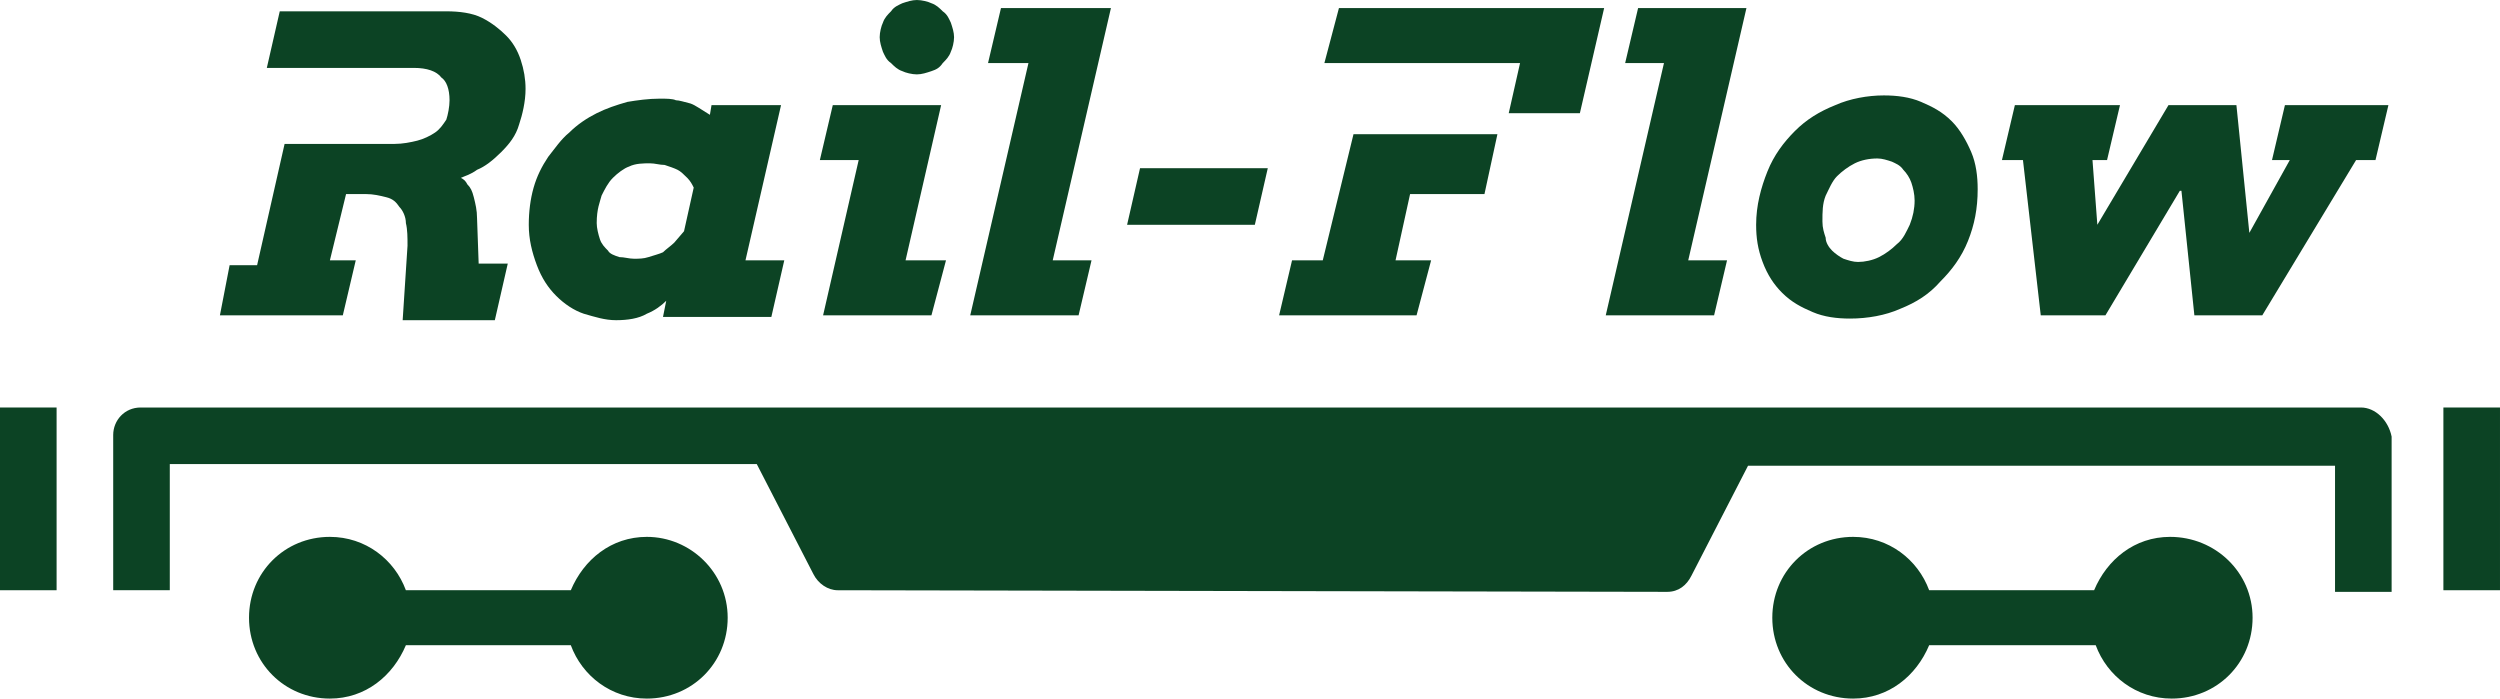
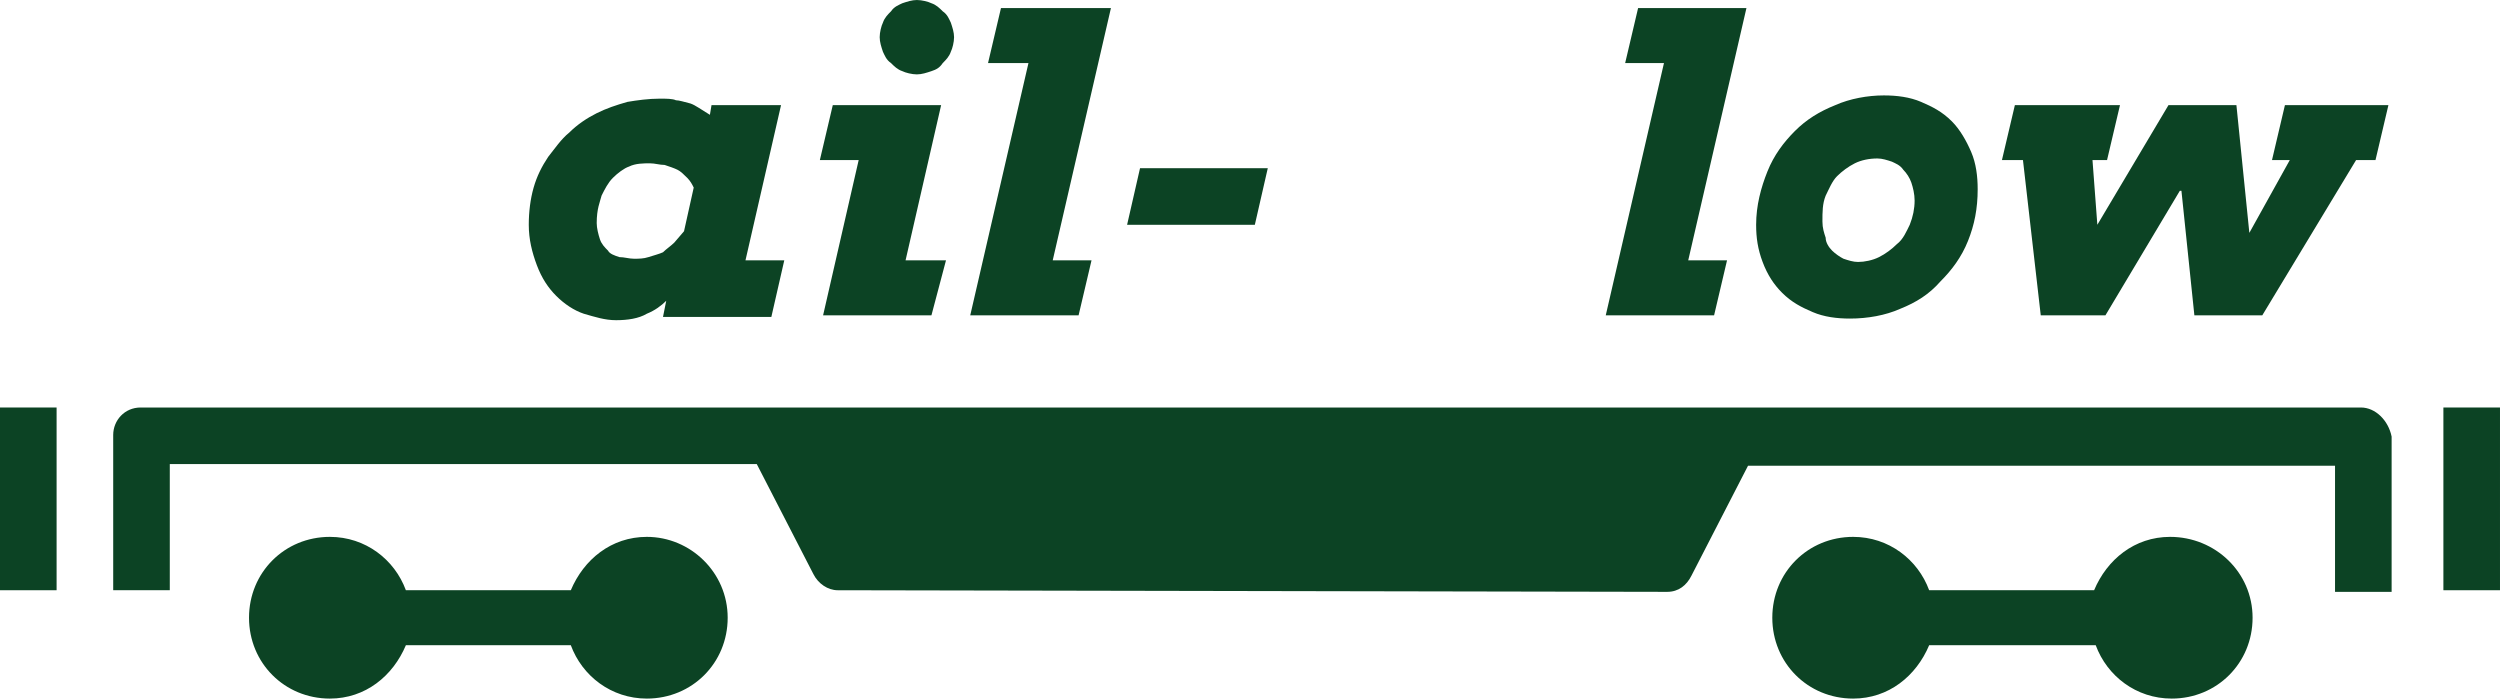
<svg xmlns="http://www.w3.org/2000/svg" id="b" data-name="Layer 2" viewBox="0 0 2611.1 729.62">
  <defs>
    <style>
      .d {
        fill: #0c4324;
      }
    </style>
  </defs>
  <g id="c" data-name="Layer 1">
    <g>
-       <path class="d" d="M371.57,271.92h-27.02l16.89-69.25h20.27c8.44,0,15.2,1.69,21.96,3.38,6.76,1.69,10.13,5.07,13.51,10.13,3.38,3.38,6.76,10.13,6.76,16.89,1.69,6.76,1.69,15.2,1.69,23.65l-5.07,77.69h96.27l13.51-59.11h-30.4l-1.69-47.29c0-8.44-1.69-15.2-3.38-21.96-1.69-6.76-3.38-10.13-6.76-13.51-1.69-3.38-3.38-5.07-6.76-6.76,3.38-1.69,10.13-3.38,16.89-8.44,8.44-3.38,16.89-10.13,25.33-18.58,8.44-8.44,15.2-16.89,18.58-28.71,3.38-10.13,6.76-23.65,6.76-37.16,0-10.13-1.69-20.27-5.07-30.4-3.38-10.13-8.44-18.58-15.2-25.33-6.76-6.76-15.2-13.51-25.33-18.58-10.13-5.07-23.65-6.76-37.16-6.76h-173.96l-13.51,59.11h153.69c13.51,0,23.65,3.38,28.71,10.13,5.07,3.38,8.44,11.82,8.44,23.65,0,6.76-1.69,15.2-3.38,20.27-3.38,5.07-6.76,10.13-11.82,13.51-5.07,3.38-11.82,6.76-18.58,8.44-6.76,1.69-15.2,3.38-23.65,3.38h-114.85l-28.71,126.67h-28.71l-10.13,52.36h128.36l13.51-57.42Z" />
      <path class="d" d="M580.99,309.08c8.44,8.44,18.58,15.2,28.71,18.58,11.82,3.38,21.96,6.76,33.78,6.76s23.65-1.69,32.09-6.76c8.44-3.38,15.2-8.44,20.27-13.51l-3.38,16.89h113.16l13.51-59.11h-40.53l37.16-162.14h-72.62l-1.69,10.13c-8.44-5.07-15.2-10.13-20.27-11.82-6.76-1.69-11.82-3.38-15.2-3.38-3.38-1.69-10.13-1.69-16.89-1.69-11.82,0-23.65,1.69-33.78,3.38-11.82,3.38-21.96,6.76-32.09,11.82-10.13,5.07-20.27,11.82-28.71,20.27-8.44,6.76-15.2,16.89-21.96,25.33-6.76,10.13-11.82,20.27-15.2,32.09-3.38,11.82-5.07,25.33-5.07,38.85,0,15.2,3.38,28.71,8.44,42.22,5.07,13.51,11.82,23.65,20.27,32.09ZM628.28,204.36c3.38-6.76,6.76-13.51,11.82-18.58,5.07-5.07,11.82-10.13,16.89-11.82,6.76-3.38,15.2-3.38,21.96-3.38,5.07,0,10.13,1.69,15.2,1.69,5.07,1.69,10.13,3.38,13.51,5.07,3.38,1.69,6.76,5.07,10.13,8.44,3.38,3.38,5.07,6.76,6.76,10.13l-10.13,45.6-10.13,11.82c-3.38,3.38-8.44,6.76-11.82,10.13-3.38,1.69-10.13,3.38-15.2,5.07-5.07,1.69-10.13,1.69-15.2,1.69s-10.13-1.69-15.2-1.69c-5.07-1.69-10.13-3.38-11.82-6.76-3.38-3.38-6.76-6.76-8.44-11.82-1.69-5.07-3.38-11.82-3.38-16.89,0-15.2,3.38-21.96,5.07-28.71Z" />
      <polygon class="d" points="859.67 329.34 972.83 329.34 988.03 271.92 945.8 271.92 982.96 109.78 869.8 109.78 856.29 167.21 896.83 167.21 859.67 329.34" />
      <path class="d" d="M930.6,65.87c3.38,3.38,6.76,6.76,11.82,8.44,3.38,1.69,10.13,3.38,15.2,3.38s10.13-1.69,15.2-3.38c5.07-1.69,8.44-3.38,11.82-8.44,3.38-3.38,6.76-6.76,8.44-11.82,1.69-3.38,3.38-10.13,3.38-15.2s-1.69-10.13-3.38-15.2c-1.69-3.38-3.38-8.44-8.44-11.82-3.38-3.38-6.76-6.76-11.82-8.44-3.38-1.69-10.13-3.38-15.2-3.38s-10.13,1.69-15.2,3.38c-3.38,1.69-8.44,3.38-11.82,8.44-3.38,3.38-6.76,6.76-8.44,11.82-1.69,3.38-3.38,10.13-3.38,15.2s1.69,10.13,3.38,15.2c1.69,3.38,3.38,8.45,8.44,11.82Z" />
      <polygon class="d" points="1126.52 329.34 1140.03 271.92 1099.5 271.92 1160.3 8.45 1045.45 8.45 1031.94 65.87 1074.16 65.87 1013.36 329.34 1126.52 329.34" />
      <polygon class="d" points="1324.13 175.65 1190.7 175.65 1177.19 234.76 1310.61 234.76 1324.13 175.65" />
-       <polygon class="d" points="1494.71 271.92 1457.55 271.92 1472.75 202.67 1550.44 202.67 1563.96 140.18 1413.64 140.18 1381.55 271.92 1349.46 271.92 1335.95 329.34 1479.51 329.34 1494.71 271.92" />
-       <polygon class="d" points="1575.78 118.23 1650.09 118.23 1675.43 8.45 1398.44 8.45 1383.24 65.87 1587.6 65.87 1575.78 118.23" />
      <path class="d" d="M2465.85,425.61H146.94c-16.89,0-28.71,13.51-28.71,28.71v162.14h59.11v-131.74h613.08l59.11,114.85c5.07,10.13,15.2,16.89,25.33,16.89l866.42,1.69c11.82,0,20.27-6.76,25.33-16.89l59.11-114.85h613.08v131.74h59.11v-162.14c-3.38-16.89-16.89-30.4-32.09-30.4Z" />
      <path class="d" d="M675.57,560.73c-37.16,0-65.87,23.65-79.38,55.73h-172.27c-11.82-32.09-42.22-55.73-79.38-55.73-47.29,0-84.45,37.16-84.45,84.45s37.16,84.45,84.45,84.45c37.16,0,65.87-23.65,79.38-55.73h172.27c11.82,32.09,42.22,55.73,79.38,55.73,47.29,0,84.45-37.16,84.45-84.45s-38.85-84.45-84.45-84.45Z" />
      <path class="d" d="M2266.55,560.73c-37.16,0-65.87,23.65-79.38,55.73h-172.27c-11.82-32.09-42.22-55.73-79.38-55.73-47.29,0-84.45,37.16-84.45,84.45s37.16,84.45,84.45,84.45c37.16,0,65.87-23.65,79.38-55.73h173.96c11.82,32.09,42.22,55.73,79.38,55.73,47.29,0,84.45-37.16,84.45-84.45s-38.85-84.45-86.14-84.45Z" />
      <rect class="d" y="425.61" width="59.11" height="190.85" />
      <rect class="d" x="2551.98" y="425.61" width="59.11" height="190.85" />
      <polygon class="d" points="1790.27 329.34 1803.78 271.92 1763.25 271.92 1824.05 8.45 1710.89 8.45 1697.38 65.87 1737.92 65.87 1677.11 329.34 1790.27 329.34" />
      <path class="d" d="M1861.21,305.7c10.13,10.13,20.27,15.2,32.09,20.27,11.82,5.07,25.33,6.76,38.85,6.76,18.58,0,37.16-3.38,52.36-10.13,16.89-6.76,30.4-15.2,42.22-28.71,11.82-11.82,21.96-25.33,28.71-42.22,6.76-16.89,10.13-33.78,10.13-54.05,0-13.51-1.69-27.02-6.76-38.85-5.07-11.82-11.82-23.65-20.27-32.09-10.13-10.13-20.27-15.2-32.09-20.27-11.82-5.07-25.33-6.76-38.85-6.76-16.89,0-35.47,3.38-50.67,10.13-16.89,6.76-30.4,15.2-42.22,27.02-11.82,11.82-21.96,25.33-28.71,42.22-6.76,16.89-11.82,35.47-11.82,55.73,0,13.51,1.69,25.33,6.76,38.85,5.07,13.51,11.82,23.65,20.27,32.09ZM1906.81,204.36c3.38-6.76,6.76-15.2,11.82-20.27,5.07-5.07,11.82-10.13,18.58-13.51,6.76-3.38,15.2-5.07,23.65-5.07,5.07,0,10.13,1.69,15.2,3.38,3.38,1.69,8.44,3.38,11.82,8.44,3.38,3.38,6.76,8.44,8.44,13.51,1.69,5.07,3.38,11.82,3.38,18.58,0,8.44-1.69,16.89-5.07,25.33-3.38,6.76-6.76,15.2-13.51,20.27-5.07,5.07-11.82,10.13-18.58,13.51-6.76,3.38-15.2,5.07-21.96,5.07-5.07,0-10.13-1.69-15.2-3.38-3.38-1.69-8.44-5.07-11.82-8.44-3.38-3.38-6.76-8.44-6.76-13.51-1.69-5.07-3.38-10.13-3.38-16.89,0-10.13,0-18.58,3.38-27.02Z" />
      <polygon class="d" points="2372.96 167.21 2391.53 167.21 2349.31 243.21 2335.8 109.78 2264.86 109.78 2190.55 234.76 2185.48 167.21 2200.68 167.21 2214.2 109.78 2104.42 109.78 2090.9 167.21 2112.86 167.21 2131.44 329.34 2199 329.34 2276.69 199.29 2278.38 199.29 2291.89 329.34 2362.82 329.34 2460.78 167.21 2481.05 167.21 2494.56 109.78 2386.47 109.78 2372.96 167.21" />
    </g>
  </g>
</svg>